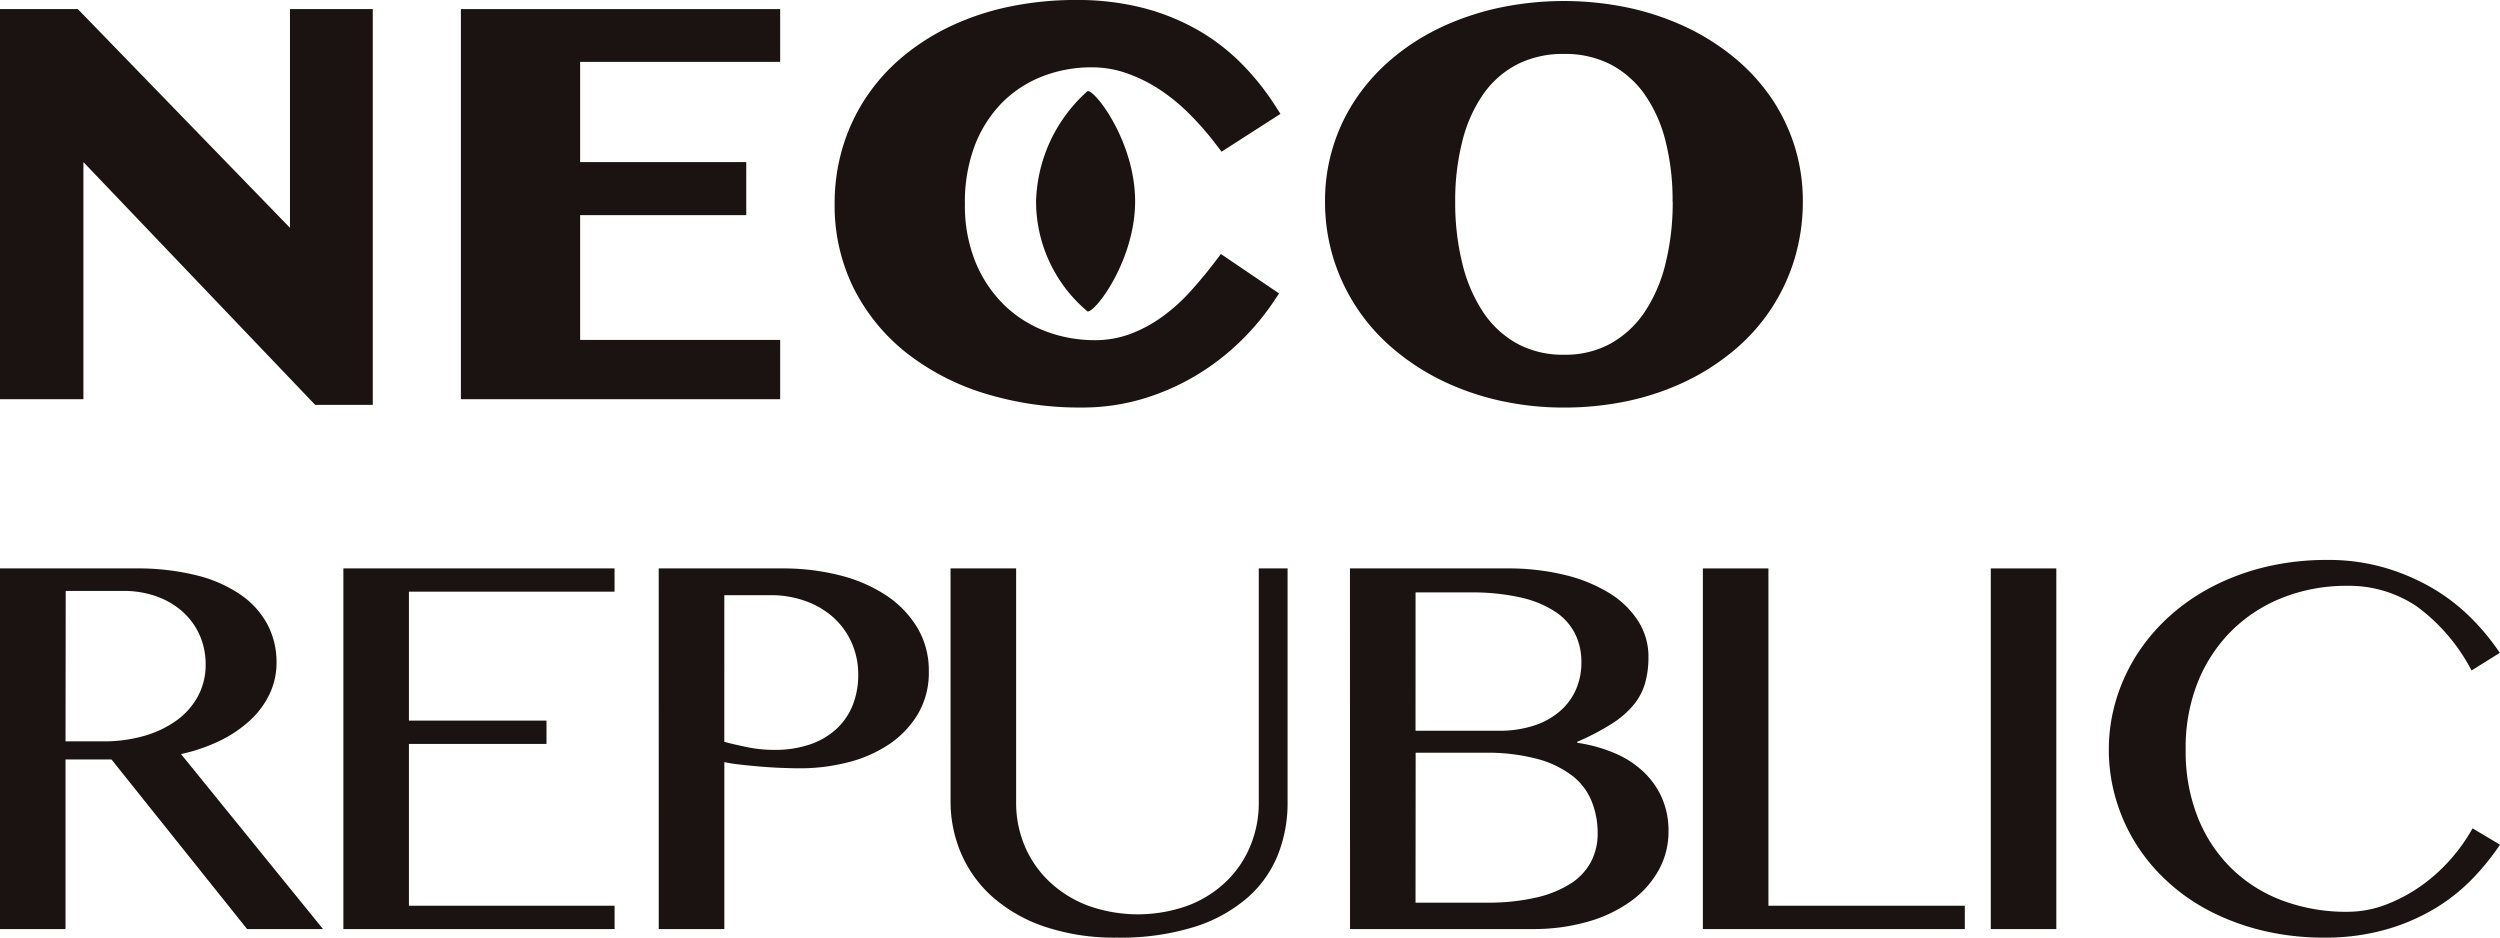
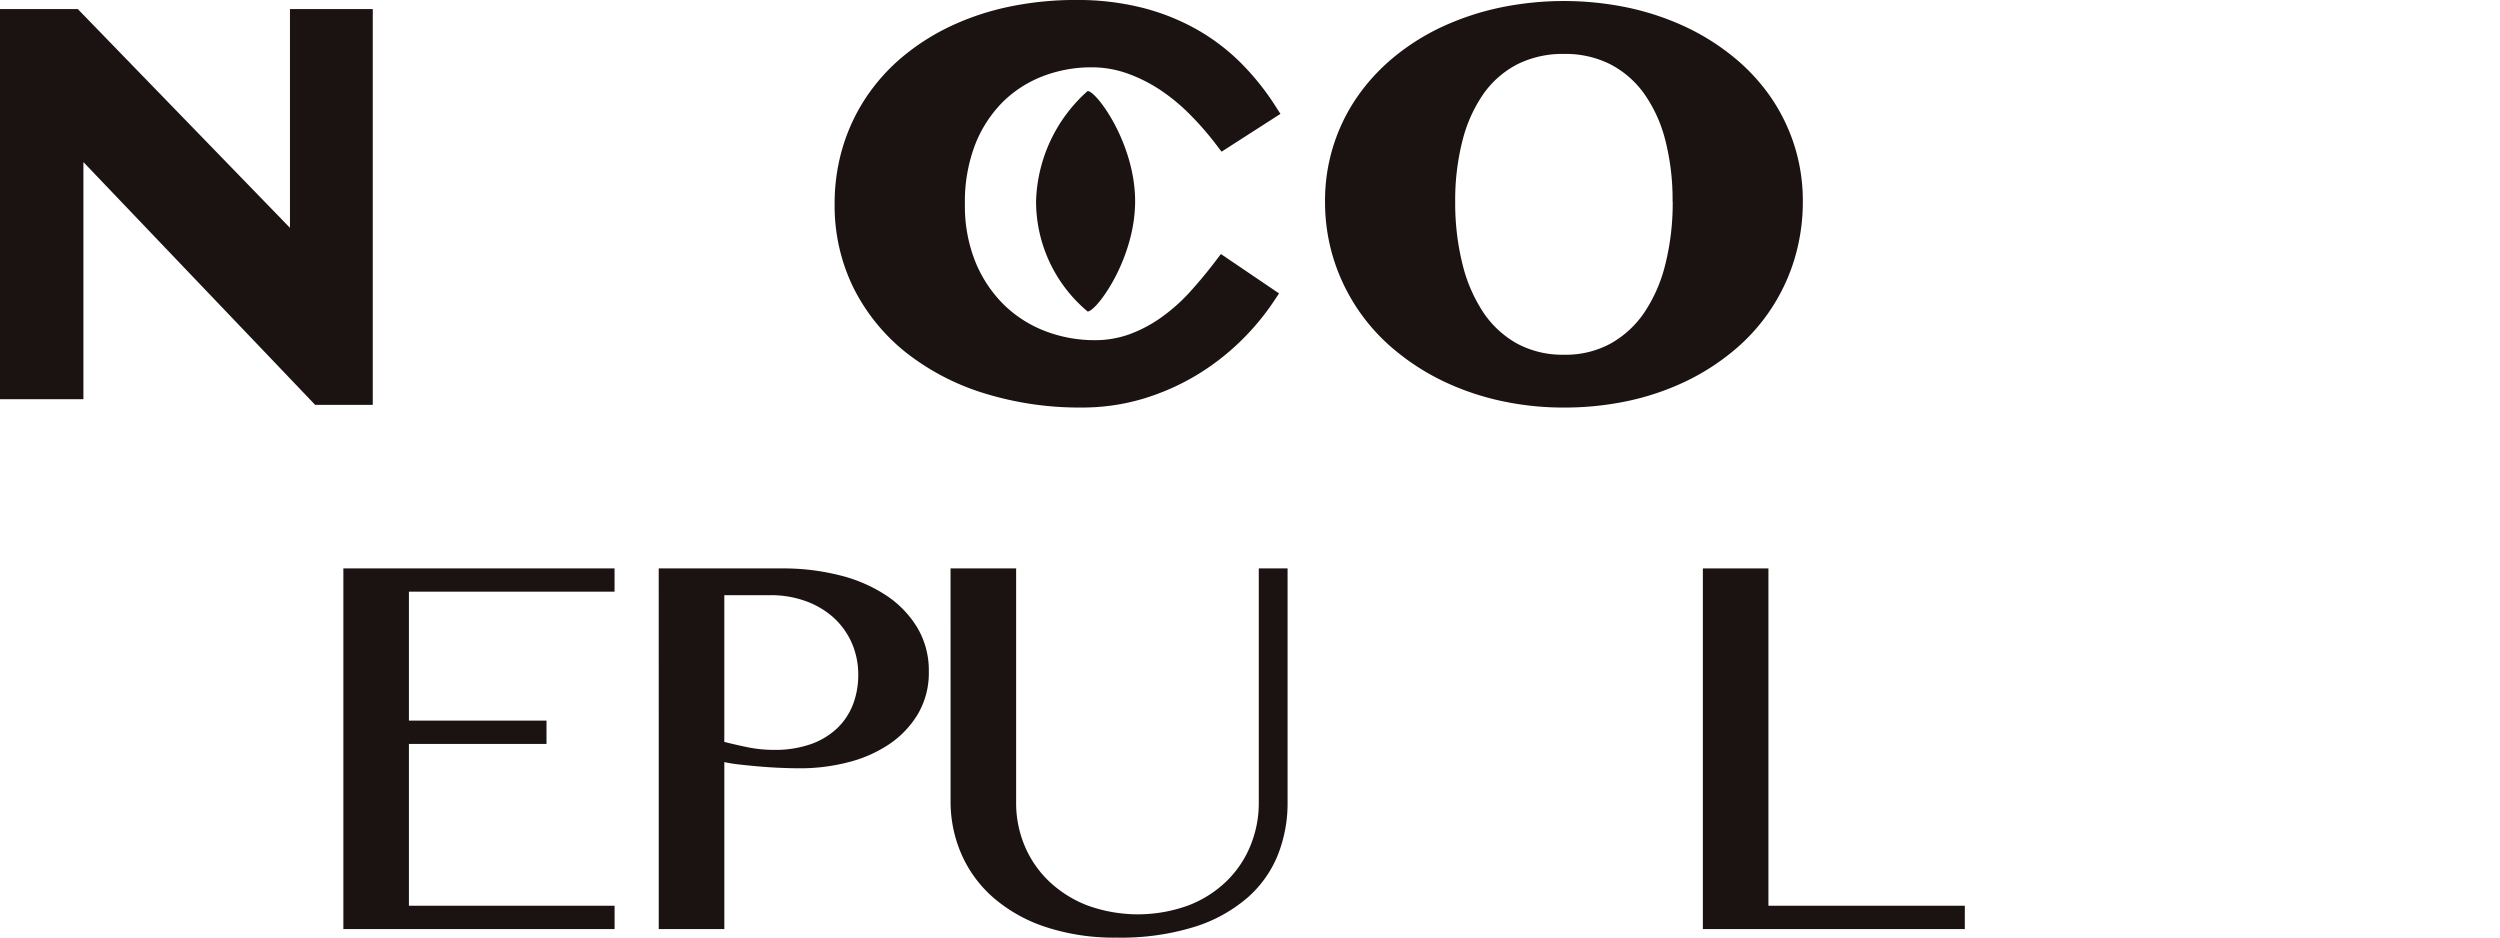
<svg xmlns="http://www.w3.org/2000/svg" height="29.305" viewBox="0 0 78.137 29.305" width="78.137">
  <g fill="#1b1311">
-     <path d="m0 460.845h4.221a7.637 7.637 0 0 1 1.931.218 4.207 4.207 0 0 1 1.379.611 2.648 2.648 0 0 1 .832.93 2.513 2.513 0 0 1 .28 1.178 2.278 2.278 0 0 1 -.215.983 2.7 2.7 0 0 1 -.608.825 3.884 3.884 0 0 1 -.946.64 5.348 5.348 0 0 1 -1.217.417l4.439 5.47h-2.373l-4.238-5.3h-1.437v5.3h-2.048zm2.048 5.405h1.183a4.573 4.573 0 0 0 1.274-.17 3.263 3.263 0 0 0 1.011-.482 2.257 2.257 0 0 0 .67-.757 2.054 2.054 0 0 0 .241-.995 2.23 2.23 0 0 0 -.192-.927 2.154 2.154 0 0 0 -.534-.728 2.481 2.481 0 0 0 -.814-.474 3.048 3.048 0 0 0 -1.033-.169h-1.8z" transform="translate(0 -443.079)" />
    <path d="m44.638 460.845v.727h-6.427v4.03h4.3v.728h-4.3v5.057h6.428v.729h-8.477v-11.271z" transform="translate(-25.43 -443.079)" />
    <path d="m69.373 460.845h3.862a7.173 7.173 0 0 1 1.791.214 4.7 4.7 0 0 1 1.454.627 3.183 3.183 0 0 1 .976 1.011 2.611 2.611 0 0 1 .359 1.368 2.533 2.533 0 0 1 -.346 1.339 2.987 2.987 0 0 1 -.91.947 4.11 4.11 0 0 1 -1.287.558 5.964 5.964 0 0 1 -1.466.183c-.21 0-.432-.006-.666-.016s-.458-.026-.674-.045-.416-.039-.6-.061a3.971 3.971 0 0 1 -.442-.072v5.219h-2.05zm2.05 5.421c.228.06.475.116.74.17a4.059 4.059 0 0 0 .81.08 3.367 3.367 0 0 0 1.16-.181 2.31 2.31 0 0 0 .823-.5 2.045 2.045 0 0 0 .491-.745 2.551 2.551 0 0 0 .162-.911 2.443 2.443 0 0 0 -.214-1.031 2.347 2.347 0 0 0 -.583-.789 2.637 2.637 0 0 0 -.867-.5 3.169 3.169 0 0 0 -1.068-.178h-1.454z" transform="translate(-48.785 -443.079)" />
    <path d="m100.108 460.845h2.05v7.315a3.461 3.461 0 0 0 .267 1.356 3.28 3.28 0 0 0 .766 1.112 3.623 3.623 0 0 0 1.2.752 4.615 4.615 0 0 0 3.144 0 3.523 3.523 0 0 0 1.191-.752 3.271 3.271 0 0 0 .753-1.112 3.507 3.507 0 0 0 .263-1.356v-7.315h.9v7.315a4.387 4.387 0 0 1 -.3 1.63 3.521 3.521 0 0 1 -.95 1.343 4.655 4.655 0 0 1 -1.66.915 7.756 7.756 0 0 1 -2.43.336 6.831 6.831 0 0 1 -2.233-.336 4.763 4.763 0 0 1 -1.629-.919 3.841 3.841 0 0 1 -.994-1.359 4.1 4.1 0 0 1 -.337-1.651z" transform="translate(-70.399 -443.079)" />
-     <path d="m142.174 460.845h4.912a7.428 7.428 0 0 1 1.786.2 4.818 4.818 0 0 1 1.4.566 2.825 2.825 0 0 1 .906.874 2.054 2.054 0 0 1 .325 1.124 2.984 2.984 0 0 1 -.106.826 1.915 1.915 0 0 1 -.359.676 2.932 2.932 0 0 1 -.683.59 7.493 7.493 0 0 1 -1.078.562v.032a4.7 4.7 0 0 1 1.179.328 3.042 3.042 0 0 1 .9.586 2.511 2.511 0 0 1 .574.821 2.57 2.57 0 0 1 .2 1.031 2.469 2.469 0 0 1 -.3 1.2 2.955 2.955 0 0 1 -.859.972 4.277 4.277 0 0 1 -1.344.648 6.132 6.132 0 0 1 -1.76.235h-5.691zm2.049 5.073h2.609a3.436 3.436 0 0 0 1.095-.162 2.342 2.342 0 0 0 .81-.449 1.913 1.913 0 0 0 .5-.676 2.1 2.1 0 0 0 .17-.849 1.977 1.977 0 0 0 -.2-.9 1.791 1.791 0 0 0 -.63-.693 3.3 3.3 0 0 0 -1.086-.44 6.968 6.968 0 0 0 -1.577-.154h-1.69zm0 5.373h2.216a6.673 6.673 0 0 0 1.55-.158 3.437 3.437 0 0 0 1.086-.44 1.823 1.823 0 0 0 .635-.684 1.893 1.893 0 0 0 .206-.878 2.662 2.662 0 0 0 -.185-1 1.919 1.919 0 0 0 -.6-.8 3.126 3.126 0 0 0 -1.095-.53 6.057 6.057 0 0 0 -1.655-.195h-2.154z" transform="translate(-99.981 -443.079)" />
    <path d="m179.339 460.845h2.049v10.543h6.138v.729h-8.187z" transform="translate(-126.116 -443.079)" />
-     <path d="m209.661 460.845h2.048v11.272h-2.048z" transform="translate(-147.439 -443.079)" />
-     <path d="m224.5 465.9a5.56 5.56 0 0 0 .385 2.128 4.607 4.607 0 0 0 1.059 1.591 4.561 4.561 0 0 0 1.6 1 5.692 5.692 0 0 0 2 .344 3.391 3.391 0 0 0 1.234-.231 4.967 4.967 0 0 0 1.108-.6 5.3 5.3 0 0 0 .915-.834 5.465 5.465 0 0 0 .665-.943l.858.51a7.659 7.659 0 0 1 -.889 1.093 5.773 5.773 0 0 1 -1.186.926 6.433 6.433 0 0 1 -1.524.643 6.942 6.942 0 0 1 -1.9.243 8.13 8.13 0 0 1 -1.9-.215 7.343 7.343 0 0 1 -1.642-.6 6.057 6.057 0 0 1 -1.34-.927 5.733 5.733 0 0 1 -1-1.194 5.58 5.58 0 0 1 -.626-1.4 5.438 5.438 0 0 1 -.219-1.538 5.379 5.379 0 0 1 .223-1.541 5.683 5.683 0 0 1 .639-1.408 5.9 5.9 0 0 1 1.02-1.209 6.371 6.371 0 0 1 1.362-.943 7.385 7.385 0 0 1 1.659-.612 8.176 8.176 0 0 1 1.927-.217 6.285 6.285 0 0 1 1.79.242 6.689 6.689 0 0 1 1.5.643 6 6 0 0 1 1.2.927 7.157 7.157 0 0 1 .9 1.092l-.884.551a5.789 5.789 0 0 0 -1.717-2.007 3.783 3.783 0 0 0 -2.171-.639 5.406 5.406 0 0 0 -1.98.356 4.688 4.688 0 0 0 -1.6 1.019 4.755 4.755 0 0 0 -1.077 1.61 5.515 5.515 0 0 0 -.389 2.14z" transform="translate(-156.187 -442.465)" />
    <path d="m9.063 408.772-6.632-6.838h-2.431v12.194h2.607v-7.411l7.244 7.589h1.8v-12.371h-2.588z" transform="translate(0 -401.651)" />
-     <path d="m48.537 414.128h9.979v-1.853h-6.252v-3.9h5.192v-1.658h-5.192v-3.132h6.252v-1.65h-9.979z" transform="translate(-34.132 -401.651)" />
    <path d="m98.98 404.534a9.19 9.19 0 0 1 .824.94l.188.246 1.84-1.182-.182-.283a7.994 7.994 0 0 0 -1.056-1.31 6.437 6.437 0 0 0 -1.376-1.045 6.951 6.951 0 0 0 -1.711-.681 8.314 8.314 0 0 0 -2.058-.241 10.144 10.144 0 0 0 -2.093.21 8.253 8.253 0 0 0 -1.83.608 7.048 7.048 0 0 0 -1.513.965 5.992 5.992 0 0 0 -1.145 1.282 5.859 5.859 0 0 0 -.72 1.548 6.123 6.123 0 0 0 -.25 1.759 5.825 5.825 0 0 0 .586 2.618 6.038 6.038 0 0 0 1.627 2.015 7.542 7.542 0 0 0 2.446 1.283 10.044 10.044 0 0 0 3.067.45 6.635 6.635 0 0 0 1.91-.273 7.378 7.378 0 0 0 1.661-.73 7.578 7.578 0 0 0 1.37-1.051 7.726 7.726 0 0 0 1.039-1.235l.185-.277-1.818-1.232-.192.253c-.249.328-.519.65-.8.959a5.614 5.614 0 0 1 -.873.771 4.246 4.246 0 0 1 -.981.521 3.162 3.162 0 0 1 -1.105.189 4.3 4.3 0 0 1 -1.523-.277 3.784 3.784 0 0 1 -1.287-.81 4.016 4.016 0 0 1 -.9-1.33 4.677 4.677 0 0 1 -.34-1.843 4.969 4.969 0 0 1 .321-1.856 3.9 3.9 0 0 1 .861-1.327 3.632 3.632 0 0 1 1.256-.808 4.213 4.213 0 0 1 1.517-.277 3.311 3.311 0 0 1 1.1.184 4.734 4.734 0 0 1 1.03.51 5.923 5.923 0 0 1 .925.757z" transform="translate(-61.812 -400.979)" />
    <path d="m154.222 405.595a5.759 5.759 0 0 0 -.749-1.521 6.081 6.081 0 0 0 -1.168-1.25 7.232 7.232 0 0 0 -1.506-.939 8.393 8.393 0 0 0 -1.778-.59 9.808 9.808 0 0 0 -4 0 8.479 8.479 0 0 0 -1.777.586 7.05 7.05 0 0 0 -1.507.938 6.139 6.139 0 0 0 -1.167 1.254 5.692 5.692 0 0 0 -1.014 3.282 5.978 5.978 0 0 0 .265 1.788 6.032 6.032 0 0 0 1.917 2.857 7.247 7.247 0 0 0 1.506.968 8.263 8.263 0 0 0 1.78.612 9.169 9.169 0 0 0 2 .215 9.547 9.547 0 0 0 2-.206 8.145 8.145 0 0 0 1.78-.6 7.2 7.2 0 0 0 1.506-.959 5.956 5.956 0 0 0 1.915-2.866 6.2 6.2 0 0 0 .264-1.822 5.707 5.707 0 0 0 -.267-1.747zm-3.8 1.762a7.929 7.929 0 0 1 -.231 1.964 4.717 4.717 0 0 1 -.664 1.515 3.105 3.105 0 0 1 -1.057.965 2.943 2.943 0 0 1 -1.443.343 3 3 0 0 1 -1.459-.343 3.056 3.056 0 0 1 -1.053-.962 4.773 4.773 0 0 1 -.661-1.517 7.9 7.9 0 0 1 -.23-1.963 7.493 7.493 0 0 1 .23-1.917 4.452 4.452 0 0 1 .657-1.456 2.962 2.962 0 0 1 1.05-.917 3.152 3.152 0 0 1 1.466-.326 3.1 3.1 0 0 1 1.451.326 3.013 3.013 0 0 1 1.053.918 4.395 4.395 0 0 1 .661 1.456 7.5 7.5 0 0 1 .226 1.913z" transform="translate(-98.142 -401.057)" />
    <path d="m110.725 410.566a4.787 4.787 0 0 0 -1.612 3.445 4.49 4.49 0 0 0 1.612 3.446c.273 0 1.484-1.633 1.484-3.446s-1.209-3.445-1.484-3.445z" transform="translate(-76.731 -407.721)" />
  </g>
</svg>